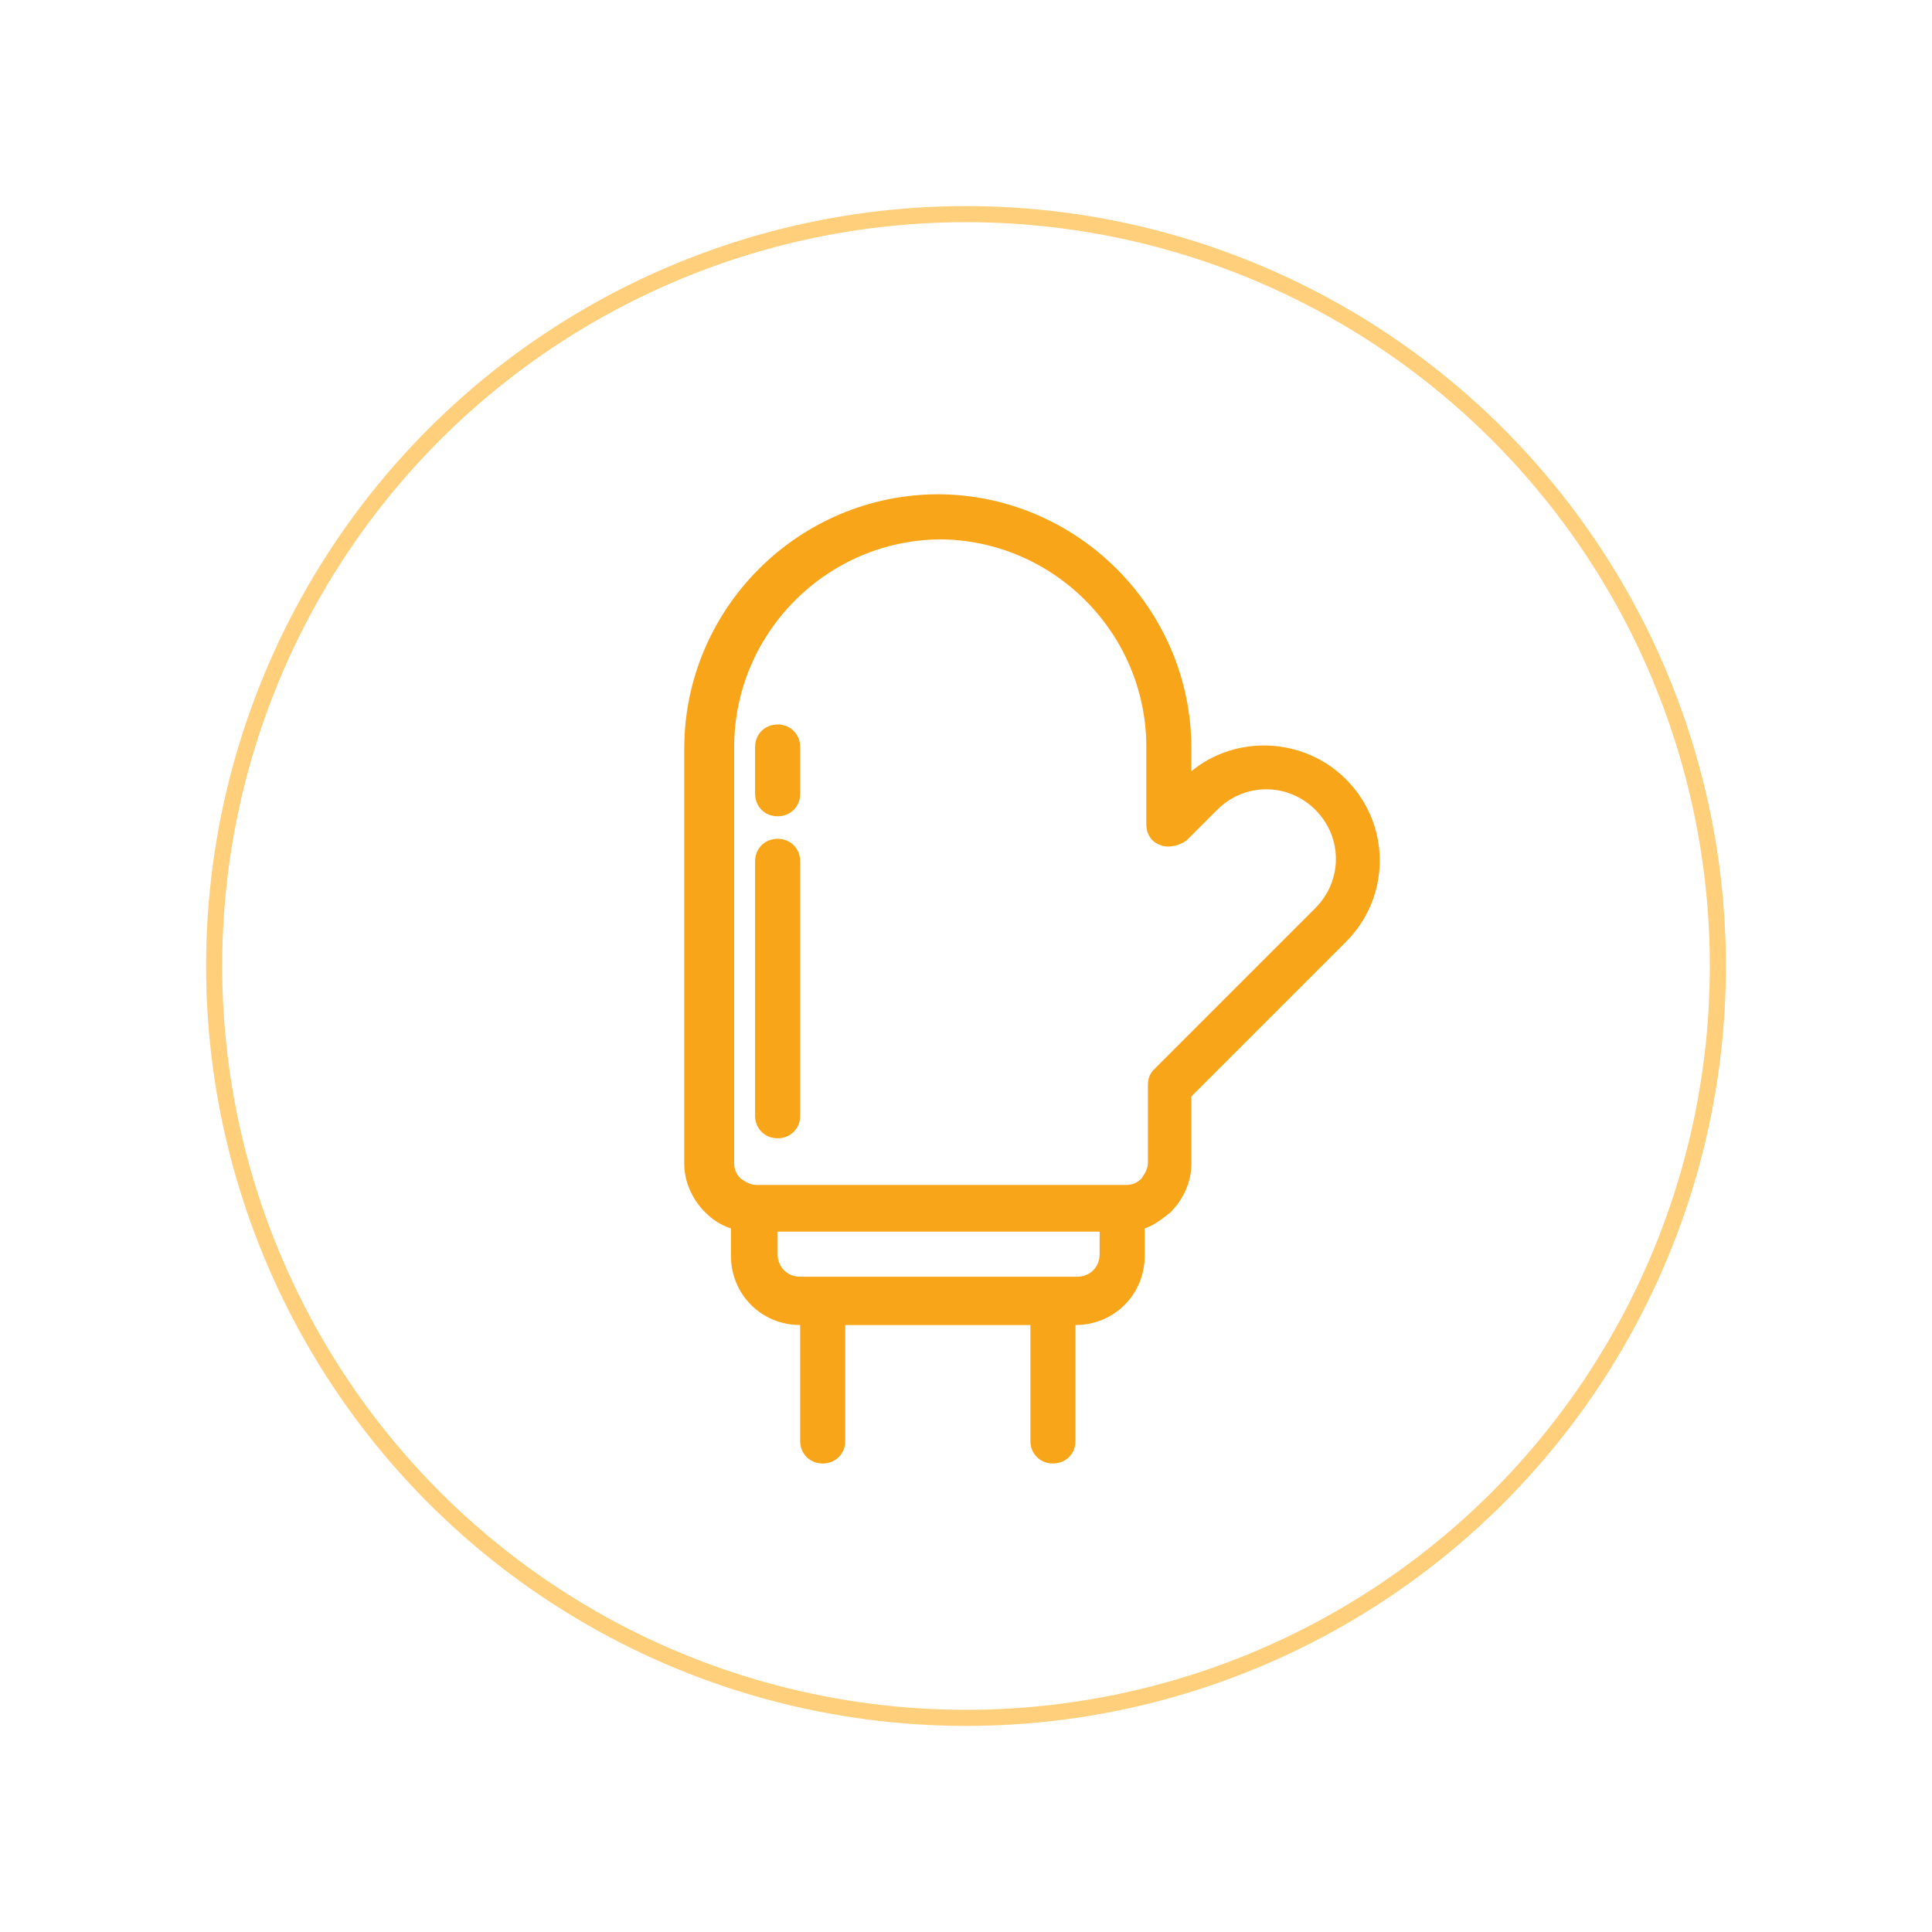
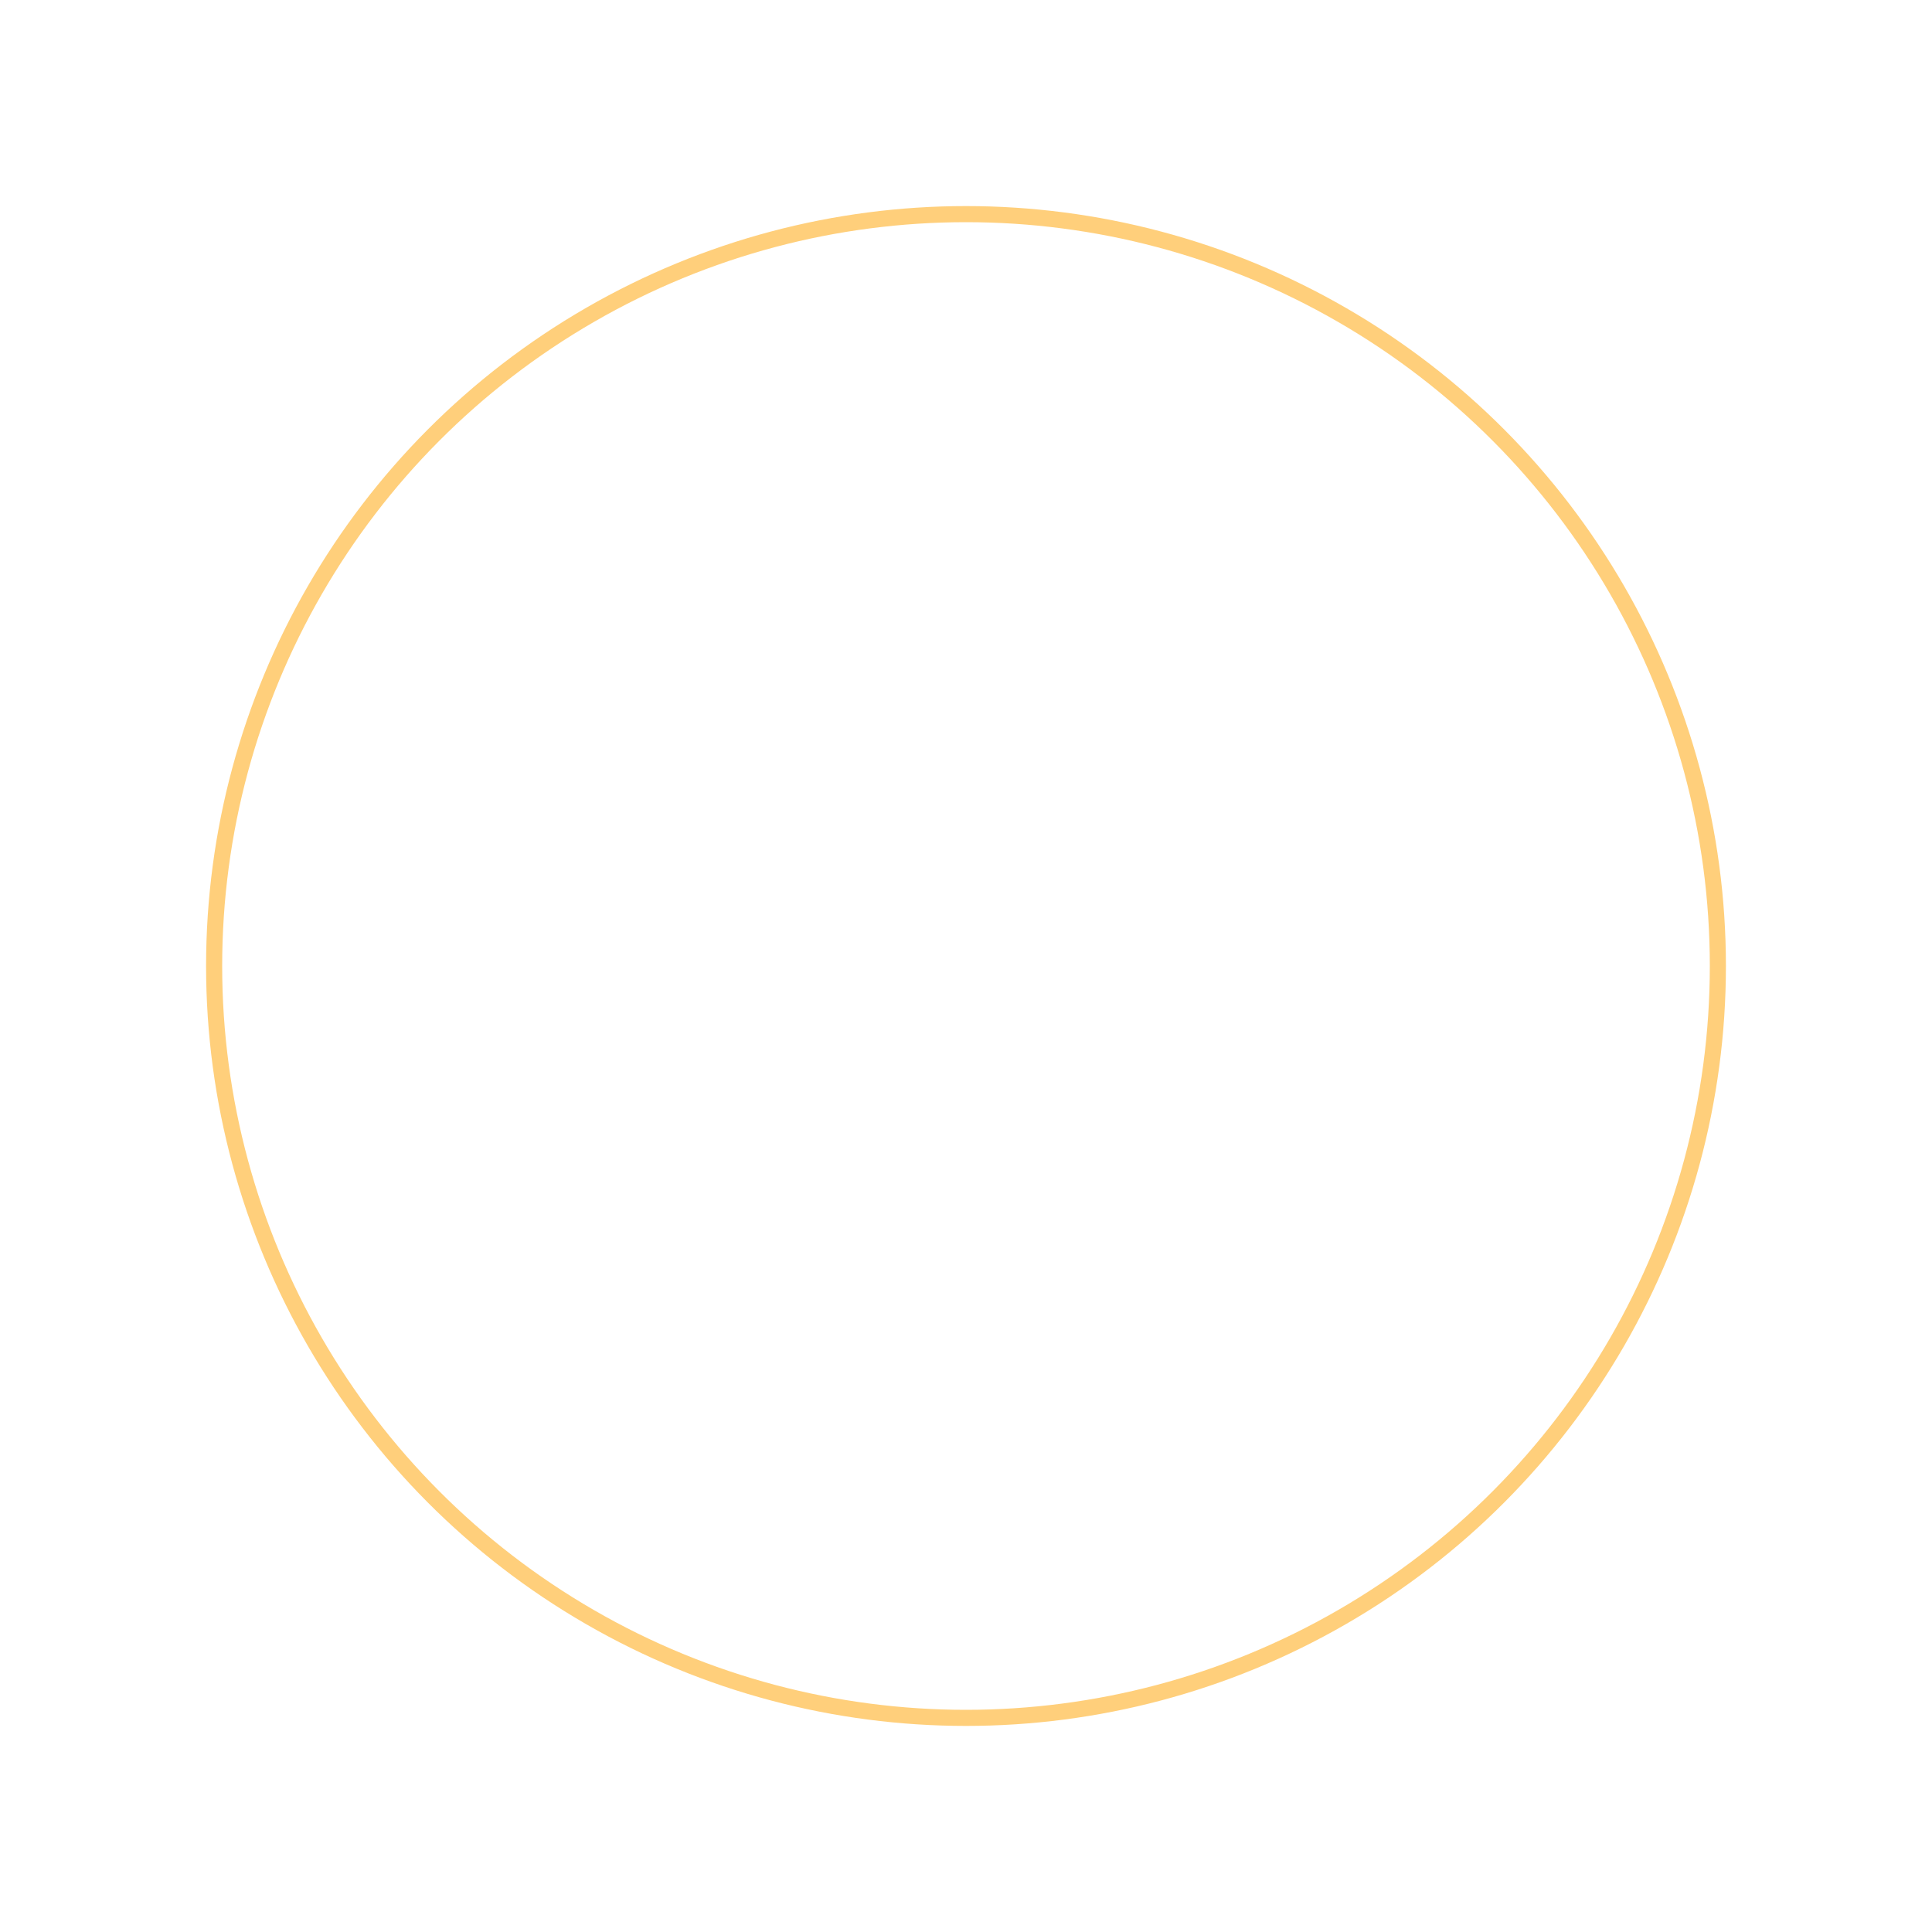
<svg xmlns="http://www.w3.org/2000/svg" version="1.1" viewBox="0 0 120 120">
  <defs>
    <style>
      .cls-1 {
        fill: none;
        stroke: #ffcf7b;
        stroke-miterlimit: 10;
      }

      .cls-2 {
        fill: #f9a51a;
        fill-rule: evenodd;
      }
    </style>
  </defs>
  <g>
    <g id="Layer_1">
      <circle class="cls-1" cx="60" cy="60" r="46.7" />
-       <path class="cls-2" d="M58.3,30.7c-8.7,0-15.8,7.1-15.8,15.8v25.8c0,1.1.5,2.2,1.3,3,.5.5,1,.8,1.6,1v1.7c0,2.4,1.9,4.3,4.3,4.3v7.2c0,.8.6,1.4,1.4,1.4s1.4-.6,1.4-1.4v-7.2h11.5v7.2c0,.8.6,1.4,1.4,1.4s1.4-.6,1.4-1.4v-7.2c2.4,0,4.3-1.9,4.3-4.3v-1.7c.6-.2,1.1-.6,1.6-1,.8-.8,1.3-1.9,1.3-3v-4.2l9.6-9.6c2.8-2.8,2.8-7.3,0-10.1-2.6-2.6-6.8-2.8-9.6-.5v-1.4c0-8.7-7.1-15.8-15.8-15.8h0ZM58.3,33.5c7.1,0,12.9,5.8,12.9,12.9v4.8c0,.6.3,1.1.9,1.3.5.2,1.2,0,1.6-.3l1.9-1.9c1.7-1.7,4.4-1.7,6.1,0,1.7,1.7,1.7,4.4,0,6.1l-10,10c-.3.3-.4.6-.4,1v4.8c0,.4-.2.7-.4,1-.3.3-.6.4-1,.4h-22.9c-.4,0-.7-.2-1-.4-.3-.3-.4-.6-.4-1v-25.8c0-7.1,5.8-12.9,12.9-12.9h0ZM48.3,45c-.8,0-1.4.6-1.4,1.4v2.9c0,.8.6,1.4,1.4,1.4s1.4-.6,1.4-1.4v-2.9c0-.8-.6-1.4-1.4-1.4ZM48.3,52.1c-.8,0-1.4.6-1.4,1.4v15.8c0,.8.6,1.4,1.4,1.4s1.4-.6,1.4-1.4v-15.8c0-.8-.6-1.4-1.4-1.4ZM48.3,76.5h20v1.4c0,.8-.6,1.4-1.4,1.4h-17.2c-.8,0-1.4-.6-1.4-1.4v-1.4h0Z" />
    </g>
  </g>
</svg>